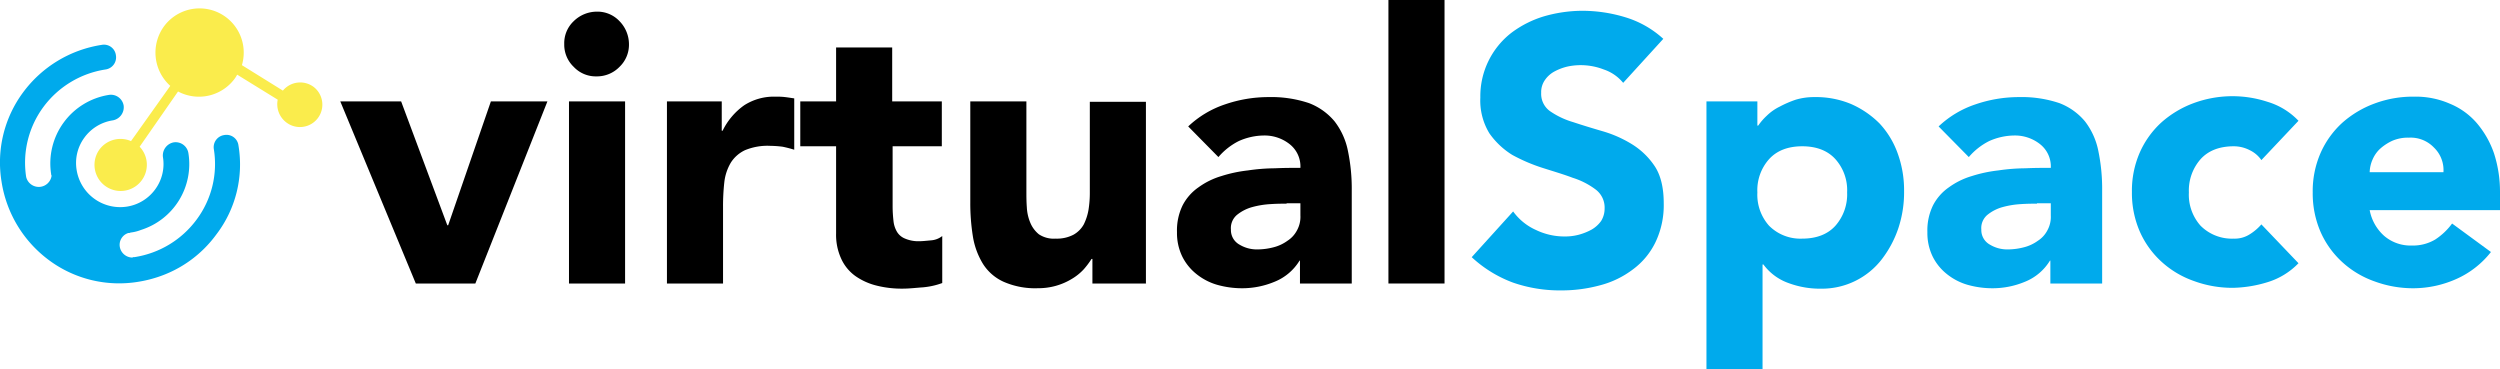
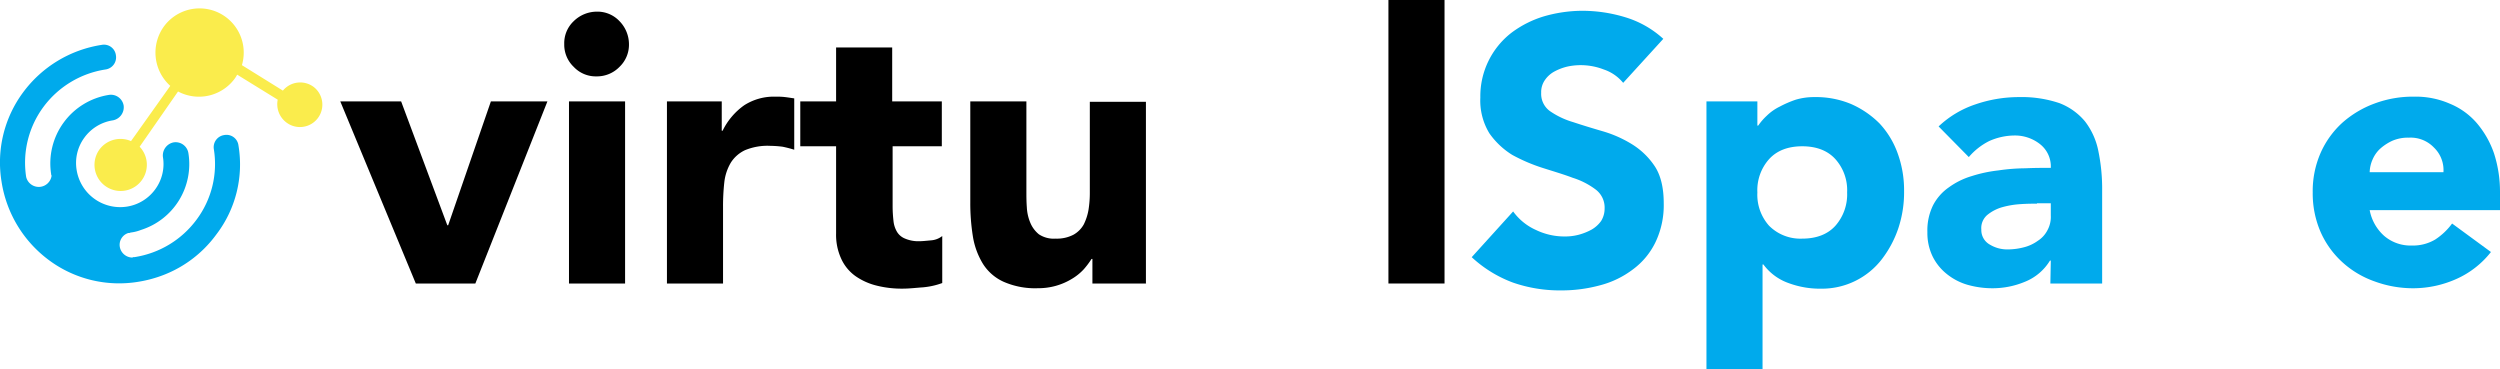
<svg xmlns="http://www.w3.org/2000/svg" id="Capa_1" data-name="Capa 1" viewBox="0 0 579.36 85.6">
  <defs>
    <style>.cls-1{isolation:isolate;}.cls-2{fill:#00aaec;}.cls-3{fill:#faec4c;}</style>
  </defs>
  <title>logo-virtualspace</title>
  <g class="cls-1">
    <path d="M88.4,27.91h14.1l10.7,28.7h.2l9.9-28.7h13.1l-16.7,42.2H105.9Z" transform="translate(-9.54 -4.41)" />
    <path d="M140.3,14.61a7,7,0,0,1,2.2-5.3,7.67,7.67,0,0,1,5.3-2.2,7,7,0,0,1,5.3,2.2,7.67,7.67,0,0,1,2.2,5.3,7.1,7.1,0,0,1-2.2,5.3,7.25,7.25,0,0,1-5.3,2.2,7,7,0,0,1-5.3-2.2A7.1,7.1,0,0,1,140.3,14.61Zm1.1,13.3h13v42.2h-13Z" transform="translate(-9.54 -4.41)" />
    <path d="M163.8,27.91h13v6.8h.2a15.55,15.55,0,0,1,5-5.9,12.71,12.71,0,0,1,7.2-2,17.7,17.7,0,0,1,2.3.1c.8.1,1.4.2,2.1.3v11.9a26.81,26.81,0,0,0-2.7-.7,24.58,24.58,0,0,0-2.8-.2,13.63,13.63,0,0,0-5.9,1,7.83,7.83,0,0,0-3.3,2.9,11.37,11.37,0,0,0-1.5,4.5,50.36,50.36,0,0,0-.3,5.7v17.8h-13V27.91Z" transform="translate(-9.54 -4.41)" />
    <path d="M227.9,38.31H216.4v14.1a30.48,30.48,0,0,0,.2,3.2,6.14,6.14,0,0,0,.8,2.5,3.82,3.82,0,0,0,1.9,1.6,7.79,7.79,0,0,0,3.3.6c.7,0,1.6-.1,2.7-.2a4.75,4.75,0,0,0,2.6-1V70a17.26,17.26,0,0,1-4.5,1c-1.5.1-3.1.3-4.6.3a23.75,23.75,0,0,1-6.1-.7,14.66,14.66,0,0,1-4.9-2.2,10,10,0,0,1-3.3-4,13.2,13.2,0,0,1-1.2-5.9V38.31H195V27.91h8.3V15.41h13v12.5h11.5v10.4Z" transform="translate(-9.54 -4.41)" />
    <path d="M275.2,70.11H262.7v-5.7h-.2a18.76,18.76,0,0,1-1.8,2.4A12.27,12.27,0,0,1,258,69a14.86,14.86,0,0,1-7.9,2.2,18.12,18.12,0,0,1-8-1.5,11,11,0,0,1-4.8-4.2,17.51,17.51,0,0,1-2.3-6.3,48.78,48.78,0,0,1-.6-7.9V27.91h13v20.7c0,1.2,0,2.5.1,3.8a10.53,10.53,0,0,0,.8,3.6,6.83,6.83,0,0,0,2,2.7,6.25,6.25,0,0,0,3.9,1,8.3,8.3,0,0,0,4.1-.9,6.15,6.15,0,0,0,2.4-2.4,12.33,12.33,0,0,0,1.1-3.4,25,25,0,0,0,.3-4V28h13v42.1Z" transform="translate(-9.54 -4.41)" />
-     <path d="M310.9,64.81h-.2a12,12,0,0,1-5.8,4.9,19.44,19.44,0,0,1-7.6,1.5,21.21,21.21,0,0,1-5.7-.8,13.75,13.75,0,0,1-4.8-2.5,12,12,0,0,1-3.3-4.1,12.47,12.47,0,0,1-1.2-5.6,13.2,13.2,0,0,1,1.3-6.2,11.5,11.5,0,0,1,3.7-4.2,17.47,17.47,0,0,1,5.3-2.6,31.55,31.55,0,0,1,6.1-1.3,44.57,44.57,0,0,1,6.3-.5c2.1-.1,4.1-.1,5.9-.1a6.57,6.57,0,0,0-2.5-5.5,9.35,9.35,0,0,0-5.9-2,14.54,14.54,0,0,0-5.9,1.3,15.1,15.1,0,0,0-4.7,3.7l-7-7.1a23,23,0,0,1,8.5-5.1,31,31,0,0,1,10.1-1.7,27.4,27.4,0,0,1,9.4,1.4,14.41,14.41,0,0,1,5.9,4.2,16.37,16.37,0,0,1,3.1,6.8,43.13,43.13,0,0,1,.9,9.3v21.5h-12v-5.3Zm-3.2-13.2c-1,0-2.2,0-3.7.1a20.32,20.32,0,0,0-4.3.7,9.68,9.68,0,0,0-3.5,1.8,4,4,0,0,0-1.4,3.4,3.84,3.84,0,0,0,2,3.5,7.77,7.77,0,0,0,4.2,1.1,15,15,0,0,0,3.7-.5,9.4,9.4,0,0,0,3.2-1.5,6.36,6.36,0,0,0,2.2-2.4,6.48,6.48,0,0,0,.8-3.5v-2.8h-3.2Z" transform="translate(-9.54 -4.41)" />
    <path d="M331.3,4.41h13v65.7h-13Z" transform="translate(-9.54 -4.41)" />
  </g>
  <g class="cls-1">
    <path class="cls-2" d="M385.7,23.61a9.84,9.84,0,0,0-4.5-3.1,14.75,14.75,0,0,0-8.3-.7,12.13,12.13,0,0,0-3,1.1,6.3,6.3,0,0,0-2.3,2,4.86,4.86,0,0,0-.9,3,4.92,4.92,0,0,0,2.1,4.3,18.69,18.69,0,0,0,5.3,2.5c2.1.7,4.4,1.4,6.8,2.1a27.61,27.61,0,0,1,6.8,3,17.18,17.18,0,0,1,5.3,5.1c1.4,2.1,2.1,5,2.1,8.6a19.86,19.86,0,0,1-1.9,9,17,17,0,0,1-5.2,6.3,21.55,21.55,0,0,1-7.6,3.7,33.89,33.89,0,0,1-9.1,1.2,33.13,33.13,0,0,1-11.1-1.8,28.71,28.71,0,0,1-9.6-5.9l9.6-10.6a13.13,13.13,0,0,0,5.3,4.3,15.17,15.17,0,0,0,6.6,1.5,12.42,12.42,0,0,0,3.3-.4,13.43,13.43,0,0,0,3-1.2,7,7,0,0,0,2.2-2,5.47,5.47,0,0,0,.8-2.9,5.23,5.23,0,0,0-2.1-4.4,17.57,17.57,0,0,0-5.3-2.7c-2.1-.8-4.5-1.5-7-2.3a39.88,39.88,0,0,1-7-3,18.07,18.07,0,0,1-5.3-5,14.58,14.58,0,0,1-2.1-8.3,18.59,18.59,0,0,1,7.2-15,24.11,24.11,0,0,1,7.5-3.8,32.29,32.29,0,0,1,8.8-1.3,34.31,34.31,0,0,1,10.1,1.5,22.84,22.84,0,0,1,8.8,5Z" transform="translate(-9.54 -4.41)" />
    <path class="cls-2" d="M404.8,27.91h12v5.6h.2a13.69,13.69,0,0,1,2-2.3,11.42,11.42,0,0,1,3-2.1,24.3,24.3,0,0,1,3.7-1.6,14.9,14.9,0,0,1,4.3-.6,21.12,21.12,0,0,1,8.5,1.6,21.48,21.48,0,0,1,6.6,4.5,20,20,0,0,1,4.2,6.9,25,25,0,0,1,1.5,8.8,26.53,26.53,0,0,1-1.3,8.5,24.73,24.73,0,0,1-3.8,7.2,17.53,17.53,0,0,1-14.1,6.9A20.93,20.93,0,0,1,424,70a12.33,12.33,0,0,1-5.8-4.3H418V90H405V27.91Zm12,21.1a10.79,10.79,0,0,0,2.7,7.7,10.23,10.23,0,0,0,7.7,3c3.3,0,5.9-1,7.7-3a11,11,0,0,0,2.7-7.7,10.79,10.79,0,0,0-2.7-7.7c-1.8-2-4.4-3-7.7-3s-5.9,1-7.7,3A10.79,10.79,0,0,0,416.8,49Z" transform="translate(-9.54 -4.41)" />
-     <path class="cls-2" d="M484.8,64.81h-.2a12,12,0,0,1-5.8,4.9,19.44,19.44,0,0,1-7.6,1.5,21.21,21.21,0,0,1-5.7-.8,13.75,13.75,0,0,1-4.8-2.5,12,12,0,0,1-3.3-4.1,12.47,12.47,0,0,1-1.2-5.6,13.2,13.2,0,0,1,1.3-6.2,11.5,11.5,0,0,1,3.7-4.2,17.47,17.47,0,0,1,5.3-2.6,31.55,31.55,0,0,1,6.1-1.3,44.57,44.57,0,0,1,6.3-.5c2.1-.1,4.1-.1,5.9-.1a6.57,6.57,0,0,0-2.5-5.5,9.35,9.35,0,0,0-5.9-2,14.54,14.54,0,0,0-5.9,1.3,15.1,15.1,0,0,0-4.7,3.7l-7-7.1a23,23,0,0,1,8.5-5.1,31,31,0,0,1,10.1-1.7,27.4,27.4,0,0,1,9.4,1.4,14.41,14.41,0,0,1,5.9,4.2,16.37,16.37,0,0,1,3.1,6.8,43.13,43.13,0,0,1,.9,9.3v21.5h-12v-5.3Zm-3.2-13.2c-1,0-2.2,0-3.7.1a20.32,20.32,0,0,0-4.3.7,9.68,9.68,0,0,0-3.5,1.8,4,4,0,0,0-1.4,3.4,3.84,3.84,0,0,0,2,3.5,7.77,7.77,0,0,0,4.2,1.1,15,15,0,0,0,3.7-.5,9.4,9.4,0,0,0,3.2-1.5,6.36,6.36,0,0,0,2.2-2.4,6.48,6.48,0,0,0,.8-3.5v-2.8h-3.2Z" transform="translate(-9.54 -4.41)" />
-     <path class="cls-2" d="M533.6,41.51a6.89,6.89,0,0,0-2.7-2.3,8.08,8.08,0,0,0-3.7-.9c-3.3,0-5.9,1-7.7,3a11,11,0,0,0-2.7,7.7,10.79,10.79,0,0,0,2.7,7.7,10.23,10.23,0,0,0,7.7,3,6.41,6.41,0,0,0,3.7-1,11.78,11.78,0,0,0,2.7-2.3l8.6,9a16.74,16.74,0,0,1-7.2,4.4,28.94,28.94,0,0,1-7.9,1.3,25.82,25.82,0,0,1-9.2-1.6,21.76,21.76,0,0,1-7.5-4.5,20.82,20.82,0,0,1-5-7,22.4,22.4,0,0,1-1.8-9.1,22.06,22.06,0,0,1,1.8-9.1,20.82,20.82,0,0,1,5-7,23.43,23.43,0,0,1,7.5-4.5A26,26,0,0,1,535,28a16.37,16.37,0,0,1,7.2,4.4Z" transform="translate(-9.54 -4.41)" />
+     <path class="cls-2" d="M484.8,64.81h-.2a12,12,0,0,1-5.8,4.9,19.44,19.44,0,0,1-7.6,1.5,21.21,21.21,0,0,1-5.7-.8,13.75,13.75,0,0,1-4.8-2.5,12,12,0,0,1-3.3-4.1,12.47,12.47,0,0,1-1.2-5.6,13.2,13.2,0,0,1,1.3-6.2,11.5,11.5,0,0,1,3.7-4.2,17.47,17.47,0,0,1,5.3-2.6,31.55,31.55,0,0,1,6.1-1.3,44.57,44.57,0,0,1,6.3-.5c2.1-.1,4.1-.1,5.9-.1a6.57,6.57,0,0,0-2.5-5.5,9.35,9.35,0,0,0-5.9-2,14.54,14.54,0,0,0-5.9,1.3,15.1,15.1,0,0,0-4.7,3.7l-7-7.1a23,23,0,0,1,8.5-5.1,31,31,0,0,1,10.1-1.7,27.4,27.4,0,0,1,9.4,1.4,14.41,14.41,0,0,1,5.9,4.2,16.37,16.37,0,0,1,3.1,6.8,43.13,43.13,0,0,1,.9,9.3v21.5h-12Zm-3.2-13.2c-1,0-2.2,0-3.7.1a20.32,20.32,0,0,0-4.3.7,9.68,9.68,0,0,0-3.5,1.8,4,4,0,0,0-1.4,3.4,3.84,3.84,0,0,0,2,3.5,7.77,7.77,0,0,0,4.2,1.1,15,15,0,0,0,3.7-.5,9.4,9.4,0,0,0,3.2-1.5,6.36,6.36,0,0,0,2.2-2.4,6.48,6.48,0,0,0,.8-3.5v-2.8h-3.2Z" transform="translate(-9.54 -4.41)" />
    <path class="cls-2" d="M586.8,62.81a21,21,0,0,1-7.9,6.2,24.58,24.58,0,0,1-9.9,2.2,25.82,25.82,0,0,1-9.2-1.6,21.76,21.76,0,0,1-7.5-4.5,20.82,20.82,0,0,1-5-7,22.4,22.4,0,0,1-1.8-9.1,22.06,22.06,0,0,1,1.8-9.1,20.82,20.82,0,0,1,5-7,23.43,23.43,0,0,1,7.5-4.5,25.43,25.43,0,0,1,9.2-1.6,19.68,19.68,0,0,1,8.2,1.6,16.6,16.6,0,0,1,6.3,4.5,21.73,21.73,0,0,1,4,7,29,29,0,0,1,1.4,9.1v4.1H558.7a10.59,10.59,0,0,0,3.4,6,9.4,9.4,0,0,0,6.4,2.2,10.07,10.07,0,0,0,5.4-1.4,15.12,15.12,0,0,0,3.9-3.7Zm-11-18.6a7.24,7.24,0,0,0-2.2-5.6,7.47,7.47,0,0,0-5.8-2.3,9.2,9.2,0,0,0-3.8.7,11.23,11.23,0,0,0-2.8,1.8,7.25,7.25,0,0,0-1.8,2.5,7.75,7.75,0,0,0-.7,3h17.1Z" transform="translate(-9.54 -4.41)" />
  </g>
  <path class="cls-2" d="M64.8,38.11a2.79,2.79,0,0,0-3.3-2.4A2.84,2.84,0,0,0,59.1,39a21.55,21.55,0,0,1-4,16.3A22.07,22.07,0,0,1,40.7,64a.75.75,0,0,0-.5.1,3,3,0,0,1-2.9-2.5,2.87,2.87,0,0,1,2-3.2.75.75,0,0,0,.5-.1,9.38,9.38,0,0,0,2.4-.6,16,16,0,0,0,11-17.8,3,3,0,0,0-3.4-2.5,3.09,3.09,0,0,0-2.5,3.4,9.9,9.9,0,0,1-1.8,7.5,10,10,0,0,1-6.6,4,10.22,10.22,0,0,1-11.6-8.5,9.9,9.9,0,0,1,1.8-7.5,10,10,0,0,1,6.6-4,3.09,3.09,0,0,0,2.5-3.4,3,3,0,0,0-3.4-2.5,16.08,16.08,0,0,0-13.4,18.4.37.37,0,0,0,.1.3,3,3,0,0,1-5.9.3,21.74,21.74,0,0,1,4-16.2A22.07,22.07,0,0,1,34,20.51a2.84,2.84,0,0,0,2.4-3.3,2.79,2.79,0,0,0-3.3-2.4,27.93,27.93,0,0,0-18.2,11,27.27,27.27,0,0,0-5,20.7,27.93,27.93,0,0,0,11,18.2,27.27,27.27,0,0,0,20.7,5,28.58,28.58,0,0,0,4.2-1,27.38,27.38,0,0,0,13.9-10A26.68,26.68,0,0,0,64.8,38.11Z" transform="translate(-9.54 -4.41)" />
  <path class="cls-3" d="M82.3,24.61a5.2,5.2,0,0,0-7.2.8l-9.5-5.9a10.24,10.24,0,0,0-17.9-9.2,10.36,10.36,0,0,0,1.3,14l-9.1,12.8a6.08,6.08,0,0,0-7.2,1.8,6.06,6.06,0,1,0,9.6,7.4,6.07,6.07,0,0,0-.4-7.9l8.9-12.8a10.3,10.3,0,0,0,13-2.8,6.73,6.73,0,0,0,.7-1.1l9.4,5.8a5.29,5.29,0,0,0,1.9,5.2,5.19,5.19,0,0,0,6.5-8.1Z" transform="translate(-9.54 -4.41)" />
</svg>